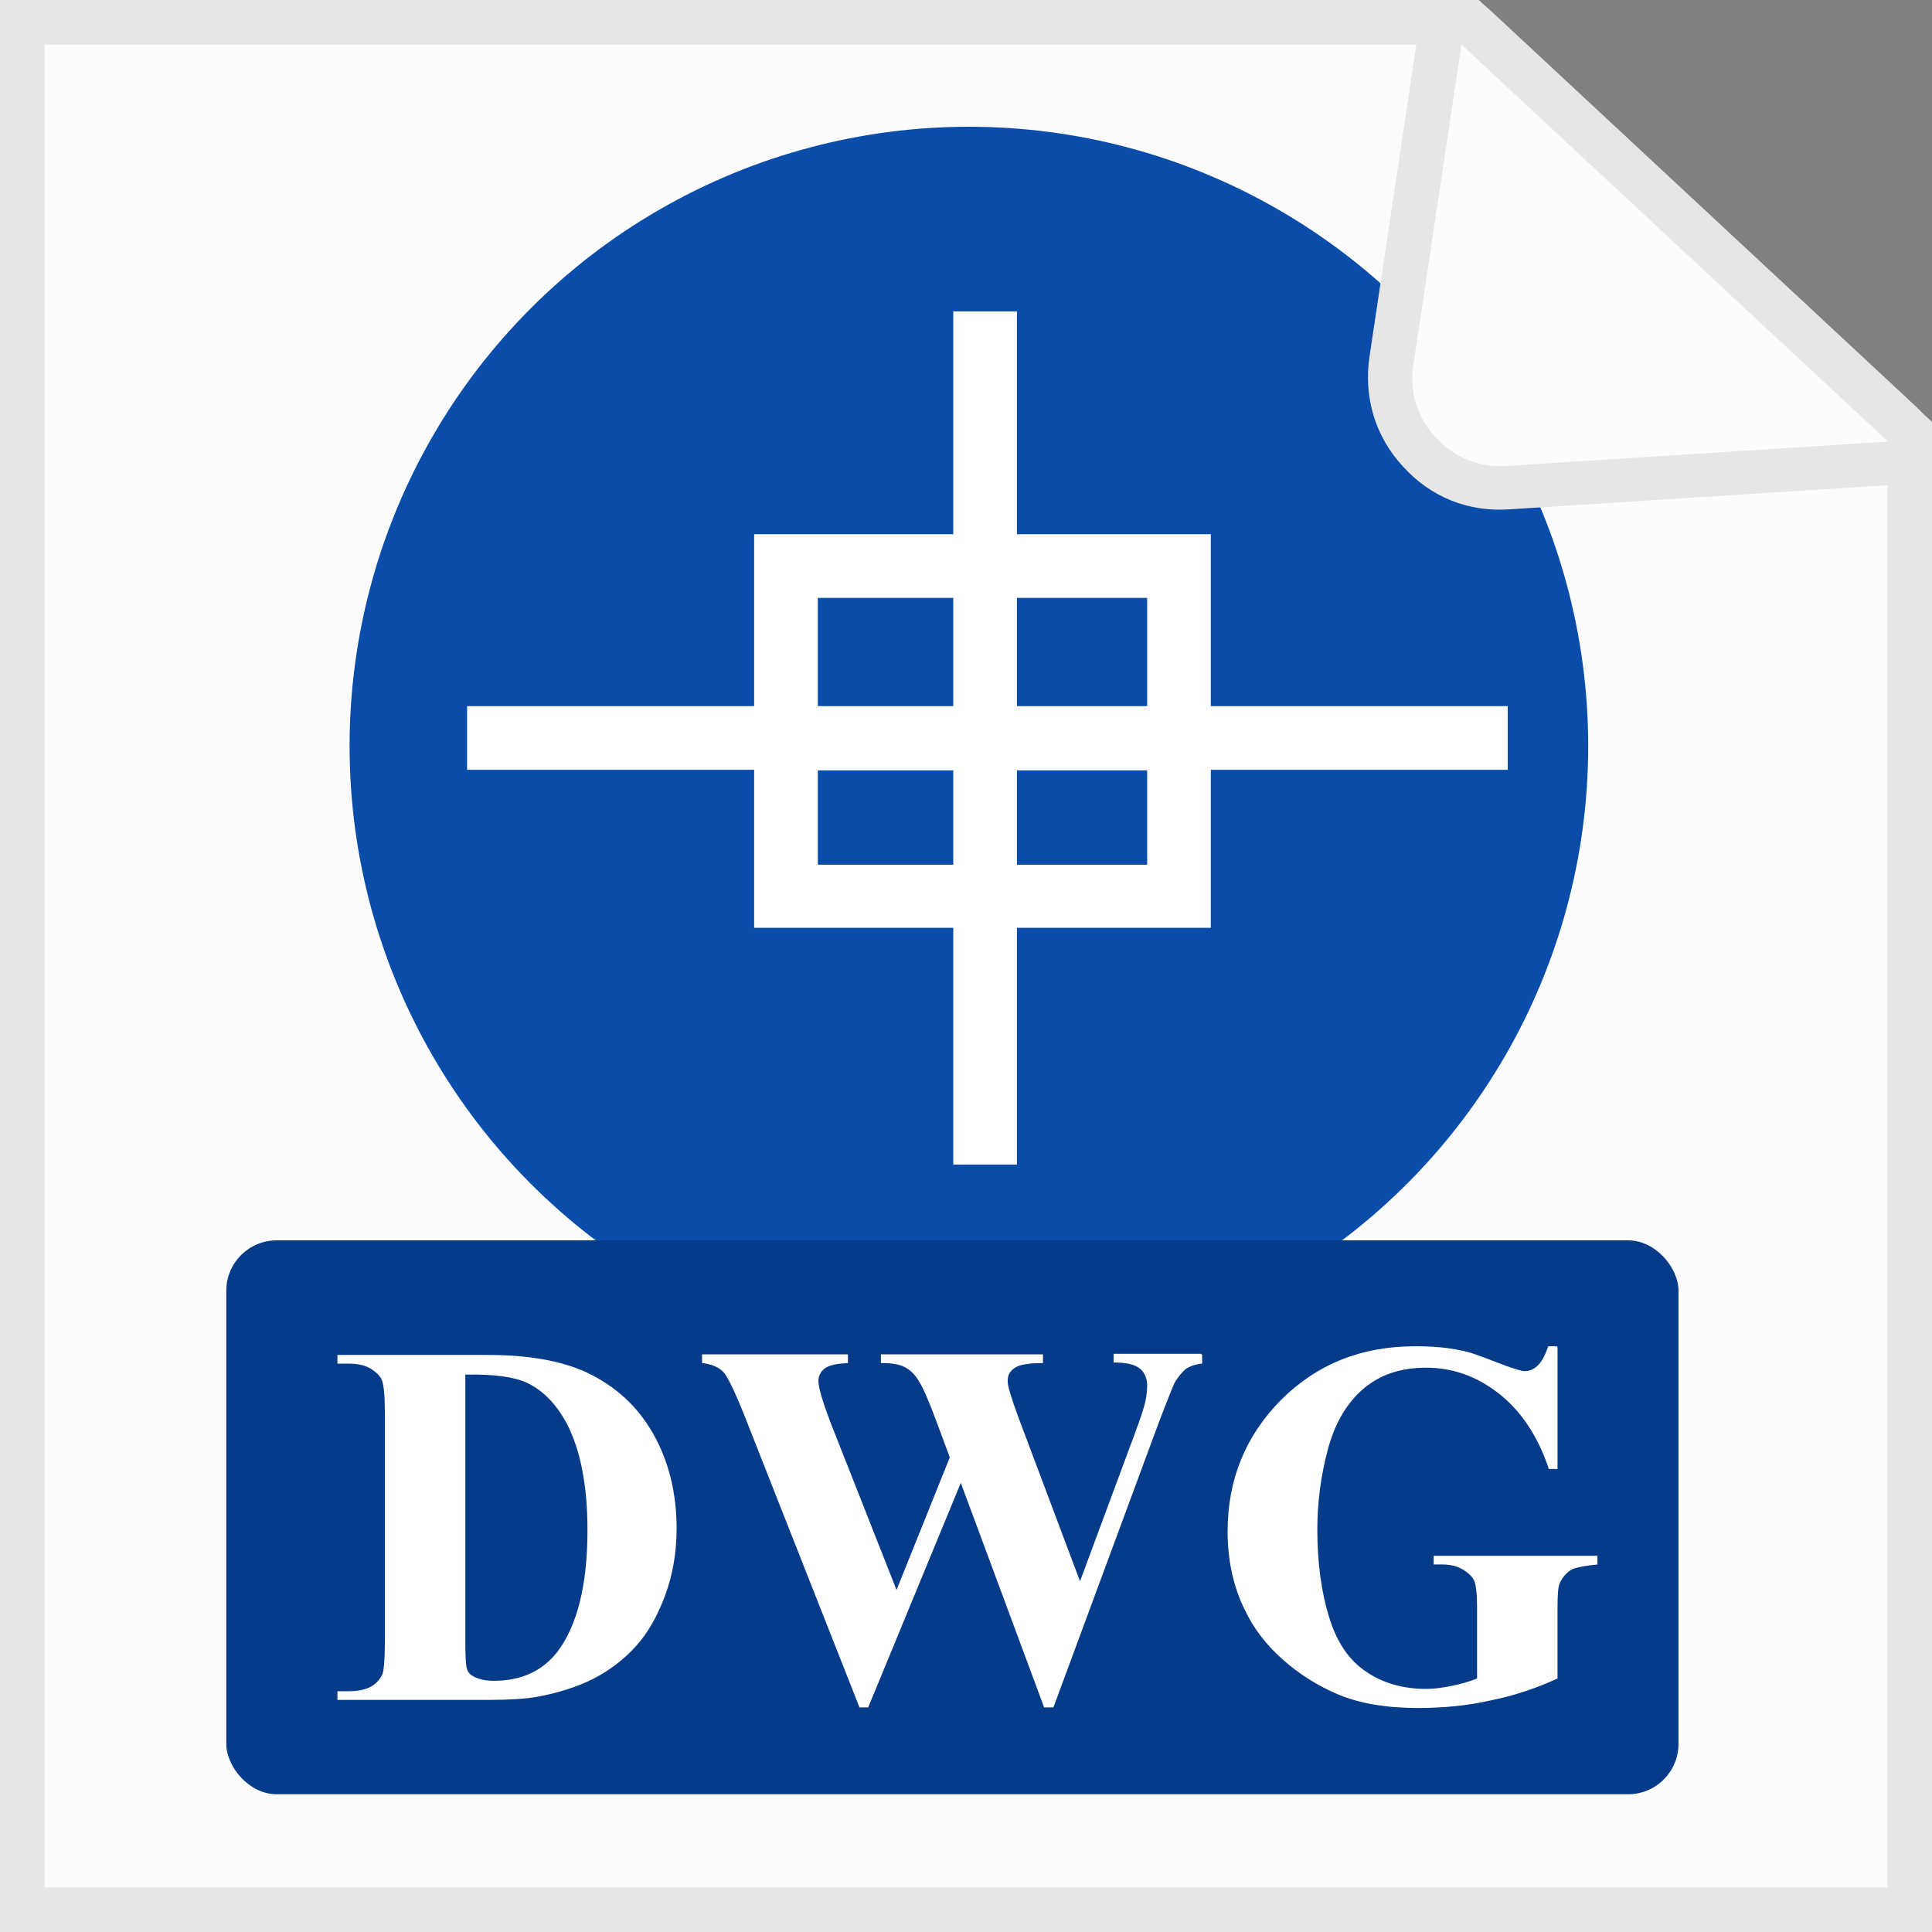
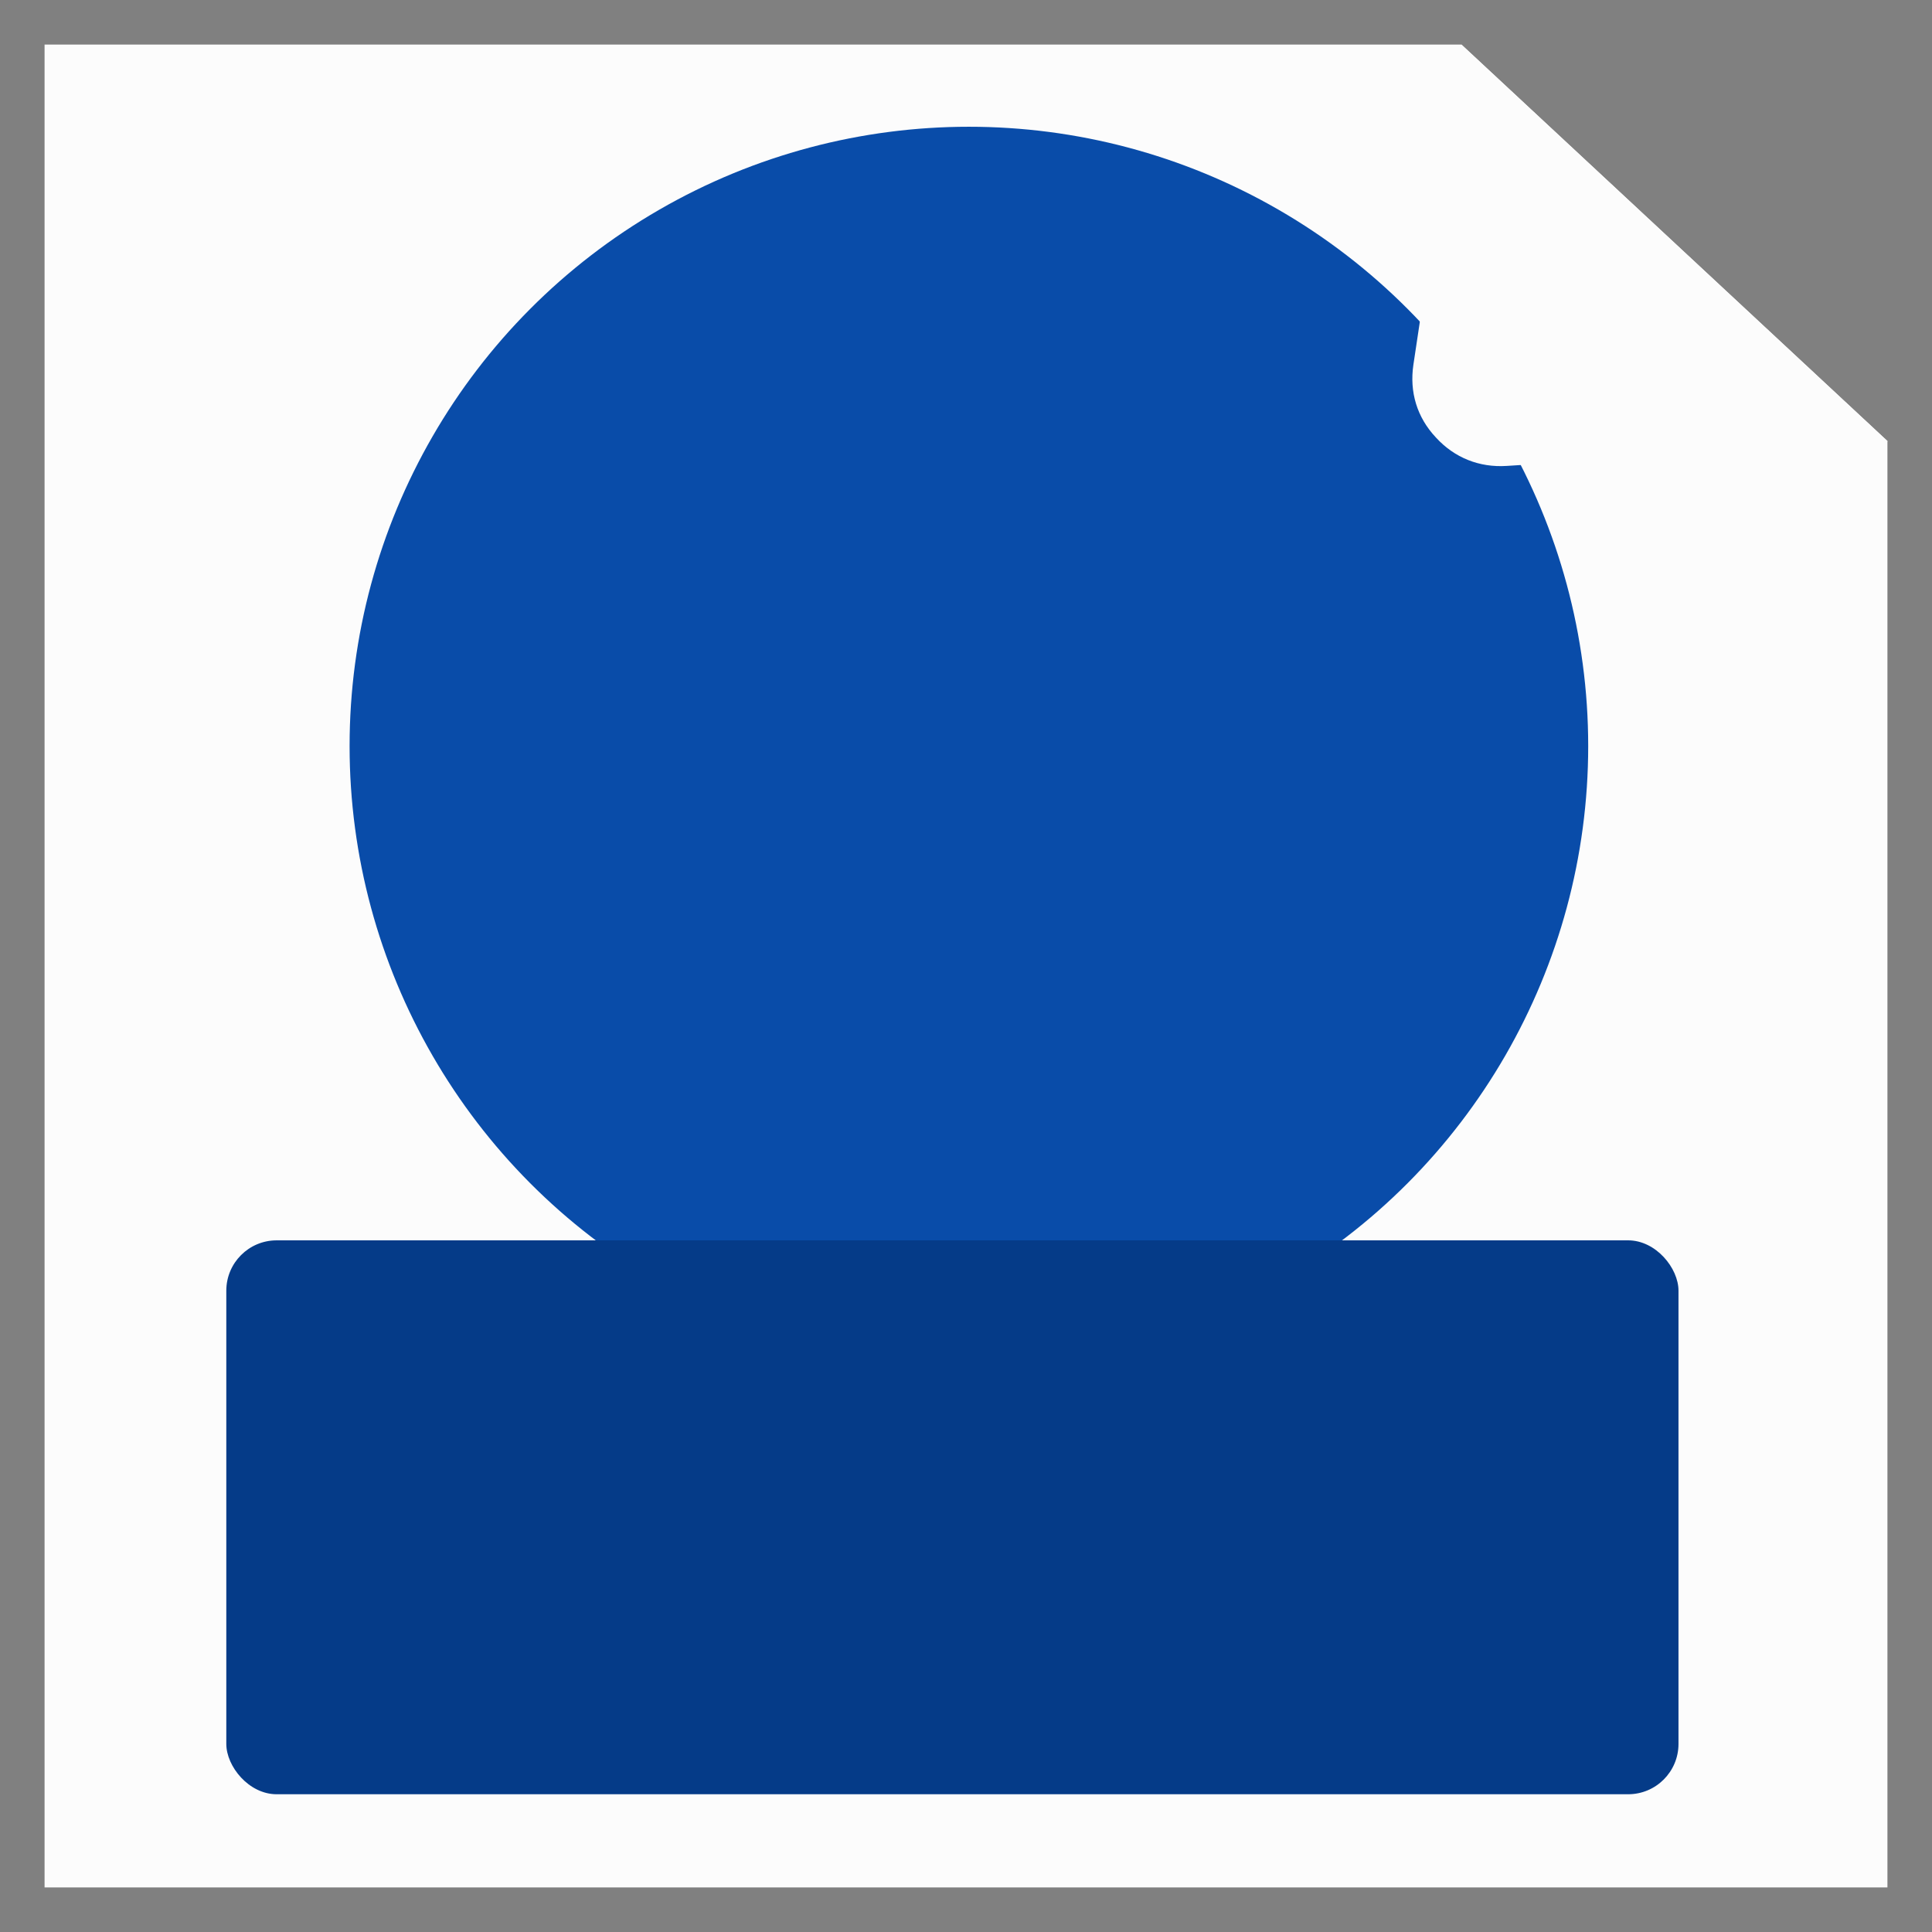
<svg xmlns="http://www.w3.org/2000/svg" xml:space="preserve" width="5.08mm" height="5.08mm" version="1.1" style="shape-rendering:geometricPrecision; text-rendering:geometricPrecision; image-rendering:optimizeQuality; fill-rule:evenodd; clip-rule:evenodd" viewBox="0 0 33.38 33.38">
  <rect x="0" y="0" width="33.38" height="33.38" fill="#808080" stroke="none" />
  <defs>
    <style type="text/css">
   
    .fil3 {fill:#053B88}
    .fil2 {fill:#094CA9}
    .fil0 {fill:#E6E6E6}
    .fil1 {fill:#FCFCFC}
    .fil5 {fill:white}
    .fil4 {fill:white;fill-rule:nonzero}
   
  </style>
  </defs>
  <g id="Слой_x0020_1">
    <g id="_2236581419392">
-       <polygon class="fil0" points="-0,0 25.55,0 33.38,7.29 33.38,33.38 -0,33.38 " />
      <polygon class="fil1" points="0.77,0.77 0.77,32.61 32.61,32.61 32.61,7.62 25.25,0.77 " />
      <circle class="fil2" cx="16.74" cy="12.89" r="10.7" />
-       <path class="fil0" d="M32.66 8.38l-6.58 0.42c-0.71,0.05 -1.36,-0.21 -1.84,-0.74 -0.48,-0.52 -0.68,-1.19 -0.58,-1.89l0.83 -5.53c0.04,-0.29 0.23,-0.51 0.5,-0.61 0.28,-0.1 0.56,-0.04 0.77,0.16l7.36 6.85c0.23,0.21 0.3,0.52 0.2,0.82 -0.1,0.29 -0.36,0.49 -0.67,0.51z" />
      <path class="fil1" d="M32.61 7.62l-7.36 -6.85 -0.83 5.53c-0.07,0.47 0.06,0.91 0.39,1.26 0.32,0.35 0.75,0.52 1.22,0.49l6.58 -0.42z" />
      <rect class="fil3" x="3.91" y="21.43" width="25.09" height="9.57" rx="0.87" ry="0.87" />
-       <path class="fil4" d="M5.83 29.37l0 -0.15 0.19 0c0.17,0 0.3,-0.03 0.39,-0.08 0.09,-0.05 0.16,-0.13 0.2,-0.22 0.02,-0.06 0.04,-0.25 0.04,-0.56l0 -3.93c0,-0.31 -0.02,-0.5 -0.05,-0.58 -0.03,-0.08 -0.1,-0.14 -0.19,-0.2 -0.1,-0.06 -0.22,-0.09 -0.39,-0.09l-0.19 0 0 -0.15 2.6 0c0.7,0 1.25,0.1 1.68,0.29 0.52,0.24 0.91,0.6 1.18,1.08 0.27,0.48 0.4,1.03 0.4,1.63 0,0.42 -0.07,0.81 -0.2,1.16 -0.13,0.35 -0.3,0.65 -0.51,0.88 -0.21,0.23 -0.45,0.41 -0.72,0.55 -0.27,0.14 -0.61,0.25 -1,0.32 -0.17,0.03 -0.45,0.05 -0.82,0.05l-2.6 0zm2.21 -5.63l0 4.65c0,0.25 0.01,0.4 0.03,0.45 0.02,0.06 0.06,0.1 0.12,0.13 0.08,0.04 0.19,0.07 0.34,0.07 0.48,0 0.84,-0.17 1.1,-0.5 0.34,-0.45 0.52,-1.15 0.52,-2.1 0,-0.77 -0.12,-1.38 -0.35,-1.83 -0.19,-0.36 -0.43,-0.6 -0.72,-0.73 -0.21,-0.09 -0.55,-0.14 -1.03,-0.13zm12.73 -0.33l0 0.15c-0.11,0.01 -0.2,0.04 -0.28,0.09 -0.07,0.06 -0.14,0.14 -0.2,0.25 -0.02,0.04 -0.11,0.26 -0.27,0.68l-1.82 4.92 -0.16 0 -1.44 -3.88 -1.6 3.88 -0.15 0 -1.92 -4.87c-0.19,-0.49 -0.33,-0.79 -0.41,-0.9 -0.08,-0.1 -0.21,-0.16 -0.39,-0.18l0 -0.15 2.52 0 0 0.15c-0.2,0.01 -0.34,0.04 -0.41,0.1 -0.07,0.06 -0.1,0.13 -0.1,0.21 0,0.11 0.07,0.35 0.21,0.72l1.14 2.89 0.92 -2.29 -0.23 -0.62c-0.13,-0.35 -0.23,-0.58 -0.3,-0.69 -0.07,-0.12 -0.15,-0.2 -0.25,-0.25 -0.09,-0.05 -0.23,-0.07 -0.41,-0.07l0 -0.15 2.8 0 0 0.15c-0.2,0 -0.34,0.02 -0.42,0.05 -0.06,0.02 -0.11,0.06 -0.14,0.1 -0.04,0.05 -0.05,0.1 -0.05,0.17 0,0.07 0.06,0.28 0.19,0.63l1.06 2.82 0.95 -2.56c0.1,-0.27 0.16,-0.45 0.18,-0.55 0.02,-0.1 0.03,-0.19 0.03,-0.27 0,-0.12 -0.04,-0.22 -0.12,-0.29 -0.08,-0.07 -0.23,-0.11 -0.46,-0.11l0 -0.15 1.51 0zm6.14 -0.13l0 2.1 -0.15 0c-0.19,-0.57 -0.48,-1 -0.86,-1.3 -0.38,-0.3 -0.8,-0.45 -1.26,-0.45 -0.44,0 -0.8,0.12 -1.09,0.37 -0.29,0.25 -0.49,0.6 -0.61,1.05 -0.12,0.45 -0.18,0.91 -0.18,1.38 0,0.57 0.07,1.07 0.2,1.5 0.13,0.43 0.34,0.75 0.64,0.95 0.29,0.2 0.64,0.3 1.04,0.3 0.14,0 0.28,-0.02 0.43,-0.05 0.15,-0.03 0.3,-0.07 0.45,-0.13l0 -1.23c0,-0.24 -0.02,-0.39 -0.05,-0.46 -0.03,-0.07 -0.1,-0.13 -0.19,-0.19 -0.1,-0.06 -0.22,-0.09 -0.36,-0.09l-0.15 0 0 -0.15 2.83 0 0 0.15c-0.21,0.02 -0.37,0.05 -0.45,0.09 -0.08,0.05 -0.15,0.12 -0.2,0.23 -0.03,0.06 -0.04,0.2 -0.04,0.42l0 1.23c-0.37,0.17 -0.76,0.3 -1.16,0.38 -0.4,0.09 -0.82,0.13 -1.25,0.13 -0.55,0 -1.01,-0.08 -1.37,-0.23 -0.36,-0.15 -0.69,-0.36 -0.97,-0.61 -0.28,-0.25 -0.5,-0.53 -0.65,-0.85 -0.2,-0.4 -0.3,-0.86 -0.3,-1.36 0,-0.9 0.31,-1.65 0.92,-2.27 0.62,-0.62 1.39,-0.93 2.32,-0.93 0.29,0 0.55,0.02 0.78,0.07 0.13,0.02 0.33,0.09 0.61,0.2 0.28,0.11 0.45,0.16 0.5,0.16 0.08,0 0.16,-0.03 0.22,-0.09 0.07,-0.06 0.13,-0.17 0.19,-0.34l0.15 0z" />
-       <path class="fil5" d="M16.47 5.38l1.1 0 0 3.85 2.25 0 1.1 0 0 1.1 0 1.87 5.13 0 0 1.1 -5.13 0 0 1.63 0 0.75 0 0.35 -3.35 0 0 4.09 -1.1 0 0 -4.09 -3.44 0 0 -0.35 0 -0.75 0 -1.63 -4.96 0 0 -1.1 4.96 0 0 -1.87 0 -1.1 1.1 0 2.34 0 0 -3.85zm-2.34 9.56l2.34 0 0 -1.63 -2.34 0 0 1.63zm0 -2.74l2.34 0 0 -1.87 -2.34 0 0 1.87zm5.69 -1.87l-2.25 0 0 1.87 2.25 0 0 -1.87zm0 2.98l-2.25 0 0 1.63 2.25 0 0 -1.63z" />
    </g>
  </g>
</svg>